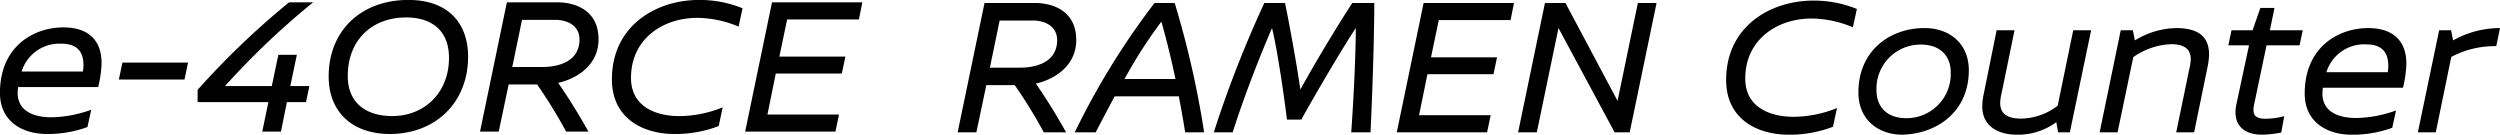
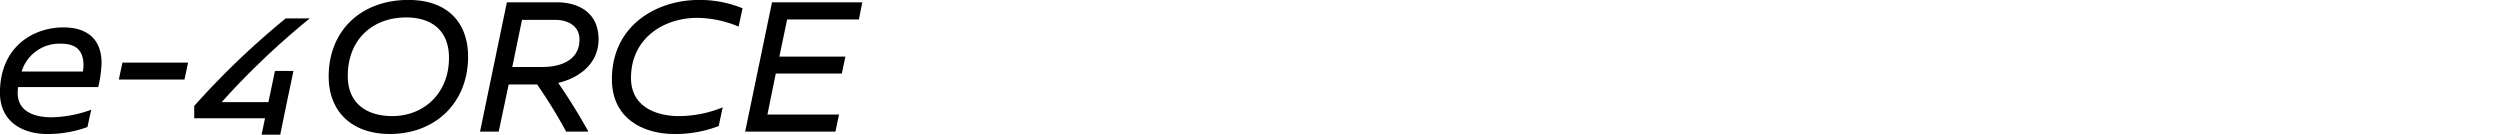
<svg xmlns="http://www.w3.org/2000/svg" id="logo-e4rc_black.svg" width="463.594" height="24.969" viewBox="0 0 463.594 24.969">
  <defs>
    <style>
      .cls-1 {
        fill-rule: evenodd;
      }
    </style>
  </defs>
-   <path id="e-4ORCE" class="cls-1" d="M360.252,633.362h14.862a21.264,21.264,0,0,0,.627-4.462c0-4.167-2.4-6.6-7.081-6.6-5.532,0-11.764,3.54-11.764,12.133,0,5.347,4.2,7.634,8.74,7.634a21.391,21.391,0,0,0,7.486-1.291l0.7-3.208a22.544,22.544,0,0,1-7.376,1.4c-2.249,0-6.269-.553-6.269-4.573Zm0.663-2.876a7.319,7.319,0,0,1,7.376-5.163c2.877,0,4.094,1.438,4.094,3.983a6.225,6.225,0,0,1-.111,1.18H360.915Zm30.2,1.475,0.664-3.135h-12.17l-0.664,3.135h12.17Zm18.994,4.2h3.54l0.627-2.987h-3.54l1.217-5.79h-3.43l-1.217,5.79h-8.667a143.6,143.6,0,0,1,16.338-15.526h-4.463a149.007,149.007,0,0,0-16.964,16.227v2.286h13.129l-1.143,5.458h3.466Zm22.571-18.955c-8.851,0-14.826,5.716-14.826,14.2,0,6.417,4.205,10.658,11.359,10.658,8.3,0,14.493-5.68,14.493-14.346C443.711,621.414,439.876,617.21,432.685,617.21Zm-0.48,3.245c4.758,0,7.966,2.434,7.966,7.486,0,6.638-4.72,10.806-10.51,10.806-4.942,0-8.261-2.508-8.261-7.413C421.4,624.4,426.12,620.455,432.205,620.455Zm33.82,21.168c-1.771-3.171-3.615-6.158-5.606-9.035,3.467-.774,7.486-3.282,7.486-8.076,0-5.348-4.278-6.86-7.634-6.86H450.9l-4.978,23.971h3.466l1.844-8.74h5.274a93.38,93.38,0,0,1,5.384,8.74h4.131ZM451.9,629.638l1.807-8.741h6.159c2.212,0,4.5,1.033,4.5,3.651,0,4.205-4.131,5.09-6.786,5.09H451.9Zm34.63-12.428c-7.966,0-16.153,4.794-16.153,14.714,0,7.376,5.938,10.142,11.58,10.142a22.306,22.306,0,0,0,8.224-1.475l0.738-3.467a21.574,21.574,0,0,1-8.04,1.623c-4.389,0-8.962-1.77-8.962-7.081,0-7.265,5.938-11.137,12.318-11.137a20.293,20.293,0,0,1,7.634,1.622l0.737-3.393A20.946,20.946,0,0,0,486.53,617.21Zm16.338,3.614h13.314l0.627-3.172H500.066l-4.979,23.971H511.83l0.664-3.171H499.217l1.549-7.6H513.01l0.664-3.135H501.43Z" transform="translate(-356.906 -617.219)" />
-   <path id="RAMEN_Counter" data-name="RAMEN Counter" class="cls-1" d="M554.6,641.755c-1.77-3.173-3.615-6.161-5.607-9.039,3.468-.775,7.489-3.284,7.489-8.08,0-5.349-4.28-6.862-7.637-6.862h-9.371l-4.981,23.981h3.468l1.845-8.744h5.276a93.248,93.248,0,0,1,5.386,8.744H554.6Zm-14.13-11.991,1.808-8.743h6.161c2.214,0,4.5,1.033,4.5,3.652,0,4.206-4.132,5.091-6.788,5.091h-5.682Zm39.726,11.991a173,173,0,0,0-5.46-23.981H571a139.864,139.864,0,0,0-14.794,23.981h3.874c1.18-2.214,2.324-4.464,3.542-6.678h11.879c0.554,2.878,1,5.5,1.181,6.678h3.5Zm-7.932-20.513c1.033,3.579,1.918,7.305,2.619,10.625h-9.445A87.625,87.625,0,0,1,572.259,621.242Zm35.408-3.468c-2.1,3.21-6.161,9.777-9.629,16.049-0.811-5.534-2.1-12.433-2.841-16.049H591.36a210.63,210.63,0,0,0-9.371,23.981h3.5c2.361-7.416,5.571-15.385,7.3-19.332,1.033,4.279,2.177,12.211,2.767,16.971h2.657c2.767-4.944,7.452-12.987,10.109-16.971,0,3.5-.259,11.178-0.849,19.332h3.579c0.516-10.921.7-20.107,0.7-23.981h-4.1Zm16.038,3.173h13.318l0.628-3.173H620.9l-4.981,23.981h16.75l0.664-3.173H620.052l1.55-7.6H633.85l0.665-3.136H622.266Zm32.606,20.808h2.8l4.98-23.981h-3.468l-3.763,18.152L647.2,617.774h-3.8l-4.981,23.981h3.468l4.022-19.332Zm36.843-24.424c-7.969,0-16.159,4.8-16.159,14.721,0,7.379,5.94,10.146,11.584,10.146a22.311,22.311,0,0,0,8.228-1.476l0.738-3.468a21.589,21.589,0,0,1-8.043,1.623c-4.391,0-8.965-1.771-8.965-7.083,0-7.268,5.939-11.142,12.322-11.142a20.291,20.291,0,0,1,7.637,1.623l0.738-3.394A20.95,20.95,0,0,0,693.154,617.331Zm20.615,5.092c-6.383,0-12.249,4.169-12.249,11.953,0,4.944,3.579,7.822,8.19,7.822,6.42-.185,12.286-4.28,12.286-11.954,0-4.944-3.579-7.821-8.19-7.821h-0.037Zm-3.358,16.712c-3.874,0-5.534-2.4-5.534-5.091a8.169,8.169,0,0,1,8.191-8.559c3.91,0,5.571,2.4,5.571,5.091A8.2,8.2,0,0,1,710.411,639.135Zm20.062-16.307h-3.32l-2.435,12.028A10.507,10.507,0,0,0,724.5,637c0,3.5,2.767,5.2,6.493,5.2a12.056,12.056,0,0,0,7.231-2.325l0.332,1.882h2.177l3.948-18.927h-3.321l-2.878,13.983a11.4,11.4,0,0,1-6.751,2.4c-2.878,0-3.911-1.107-3.911-2.914a8.236,8.236,0,0,1,.258-1.808Zm29.913-.4a15.071,15.071,0,0,0-7.6,2.287l-0.369-1.882h-2.251l-3.911,18.927h3.321l2.915-13.946a12.971,12.971,0,0,1,7.083-2.4c2.546,0,3.579,1.07,3.579,2.767a9.714,9.714,0,0,1-.3,1.955l-2.4,11.622h3.32l2.472-12.027a12.975,12.975,0,0,0,.3-2.4C766.547,623.64,764.075,622.423,760.386,622.423Zm23.53,0.4h-6.088l0.849-4.132h-2.62l-1.438,4.132h-3.911l-0.59,2.8h3.837l-2.362,11.032a6.945,6.945,0,0,0-.147,1.365c0,3.209,2.545,4.169,4.87,4.169a18.891,18.891,0,0,0,3.615-.406l0.554-3.026a14.232,14.232,0,0,1-3.468.48c-2.325,0-2.435-1.107-2.1-2.73l2.287-10.884h6.125Zm3.721,10.663h14.868a21.218,21.218,0,0,0,.627-4.464c0-4.169-2.4-6.6-7.083-6.6-5.534,0-11.769,3.541-11.769,12.138,0,5.349,4.206,7.637,8.743,7.637a21.38,21.38,0,0,0,7.49-1.292l0.7-3.209a22.561,22.561,0,0,1-7.379,1.4c-2.25,0-6.272-.554-6.272-4.575Zm0.664-2.878a7.322,7.322,0,0,1,7.379-5.165c2.877,0,4.1,1.439,4.1,3.984a6.229,6.229,0,0,1-.111,1.181H788.3Zm32.2-8.19a17.829,17.829,0,0,0-8.707,2.287l-0.369-1.882h-2.214l-3.947,18.927h3.32l2.878-13.983a17.139,17.139,0,0,1,8.338-1.992Z" transform="translate(-356.906 -617.219)" />
+   <path id="e-4ORCE" class="cls-1" d="M360.252,633.362h14.862a21.264,21.264,0,0,0,.627-4.462c0-4.167-2.4-6.6-7.081-6.6-5.532,0-11.764,3.54-11.764,12.133,0,5.347,4.2,7.634,8.74,7.634a21.391,21.391,0,0,0,7.486-1.291l0.7-3.208a22.544,22.544,0,0,1-7.376,1.4c-2.249,0-6.269-.553-6.269-4.573Zm0.663-2.876a7.319,7.319,0,0,1,7.376-5.163c2.877,0,4.094,1.438,4.094,3.983a6.225,6.225,0,0,1-.111,1.18H360.915Zm30.2,1.475,0.664-3.135h-12.17l-0.664,3.135h12.17Zm18.994,4.2h3.54h-3.54l1.217-5.79h-3.43l-1.217,5.79h-8.667a143.6,143.6,0,0,1,16.338-15.526h-4.463a149.007,149.007,0,0,0-16.964,16.227v2.286h13.129l-1.143,5.458h3.466Zm22.571-18.955c-8.851,0-14.826,5.716-14.826,14.2,0,6.417,4.205,10.658,11.359,10.658,8.3,0,14.493-5.68,14.493-14.346C443.711,621.414,439.876,617.21,432.685,617.21Zm-0.48,3.245c4.758,0,7.966,2.434,7.966,7.486,0,6.638-4.72,10.806-10.51,10.806-4.942,0-8.261-2.508-8.261-7.413C421.4,624.4,426.12,620.455,432.205,620.455Zm33.82,21.168c-1.771-3.171-3.615-6.158-5.606-9.035,3.467-.774,7.486-3.282,7.486-8.076,0-5.348-4.278-6.86-7.634-6.86H450.9l-4.978,23.971h3.466l1.844-8.74h5.274a93.38,93.38,0,0,1,5.384,8.74h4.131ZM451.9,629.638l1.807-8.741h6.159c2.212,0,4.5,1.033,4.5,3.651,0,4.205-4.131,5.09-6.786,5.09H451.9Zm34.63-12.428c-7.966,0-16.153,4.794-16.153,14.714,0,7.376,5.938,10.142,11.58,10.142a22.306,22.306,0,0,0,8.224-1.475l0.738-3.467a21.574,21.574,0,0,1-8.04,1.623c-4.389,0-8.962-1.77-8.962-7.081,0-7.265,5.938-11.137,12.318-11.137a20.293,20.293,0,0,1,7.634,1.622l0.737-3.393A20.946,20.946,0,0,0,486.53,617.21Zm16.338,3.614h13.314l0.627-3.172H500.066l-4.979,23.971H511.83l0.664-3.171H499.217l1.549-7.6H513.01l0.664-3.135H501.43Z" transform="translate(-356.906 -617.219)" />
</svg>